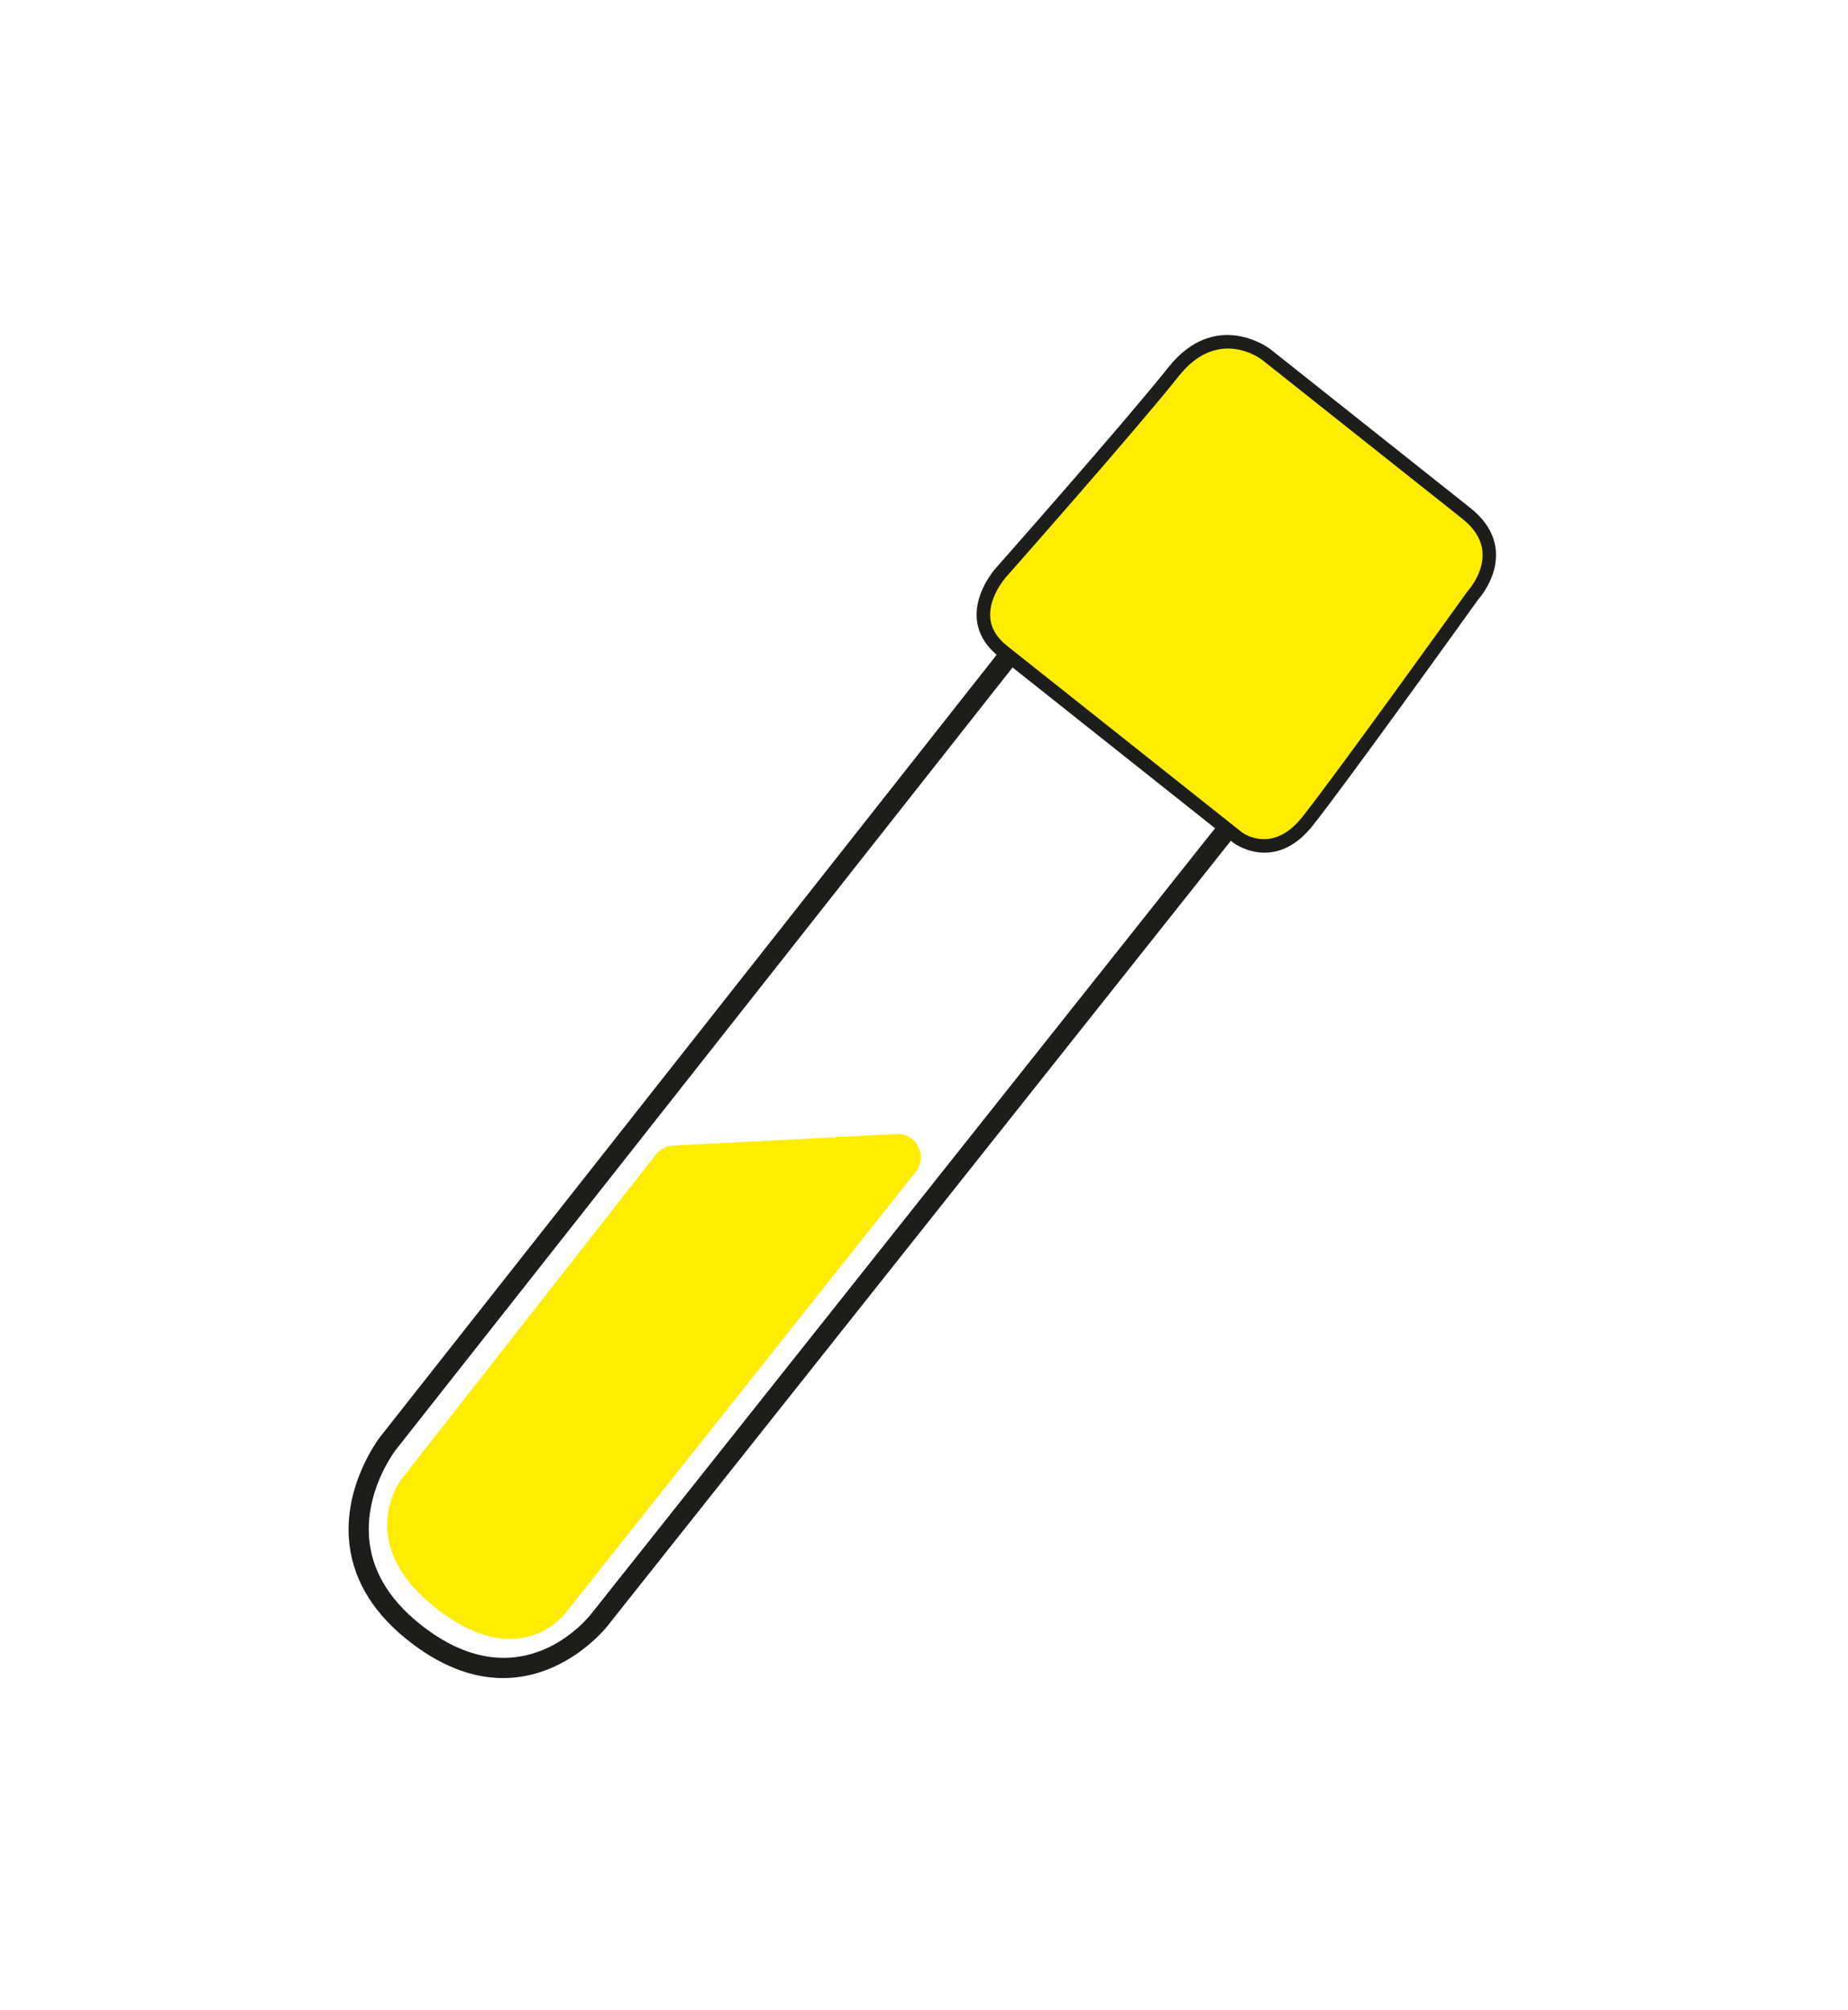
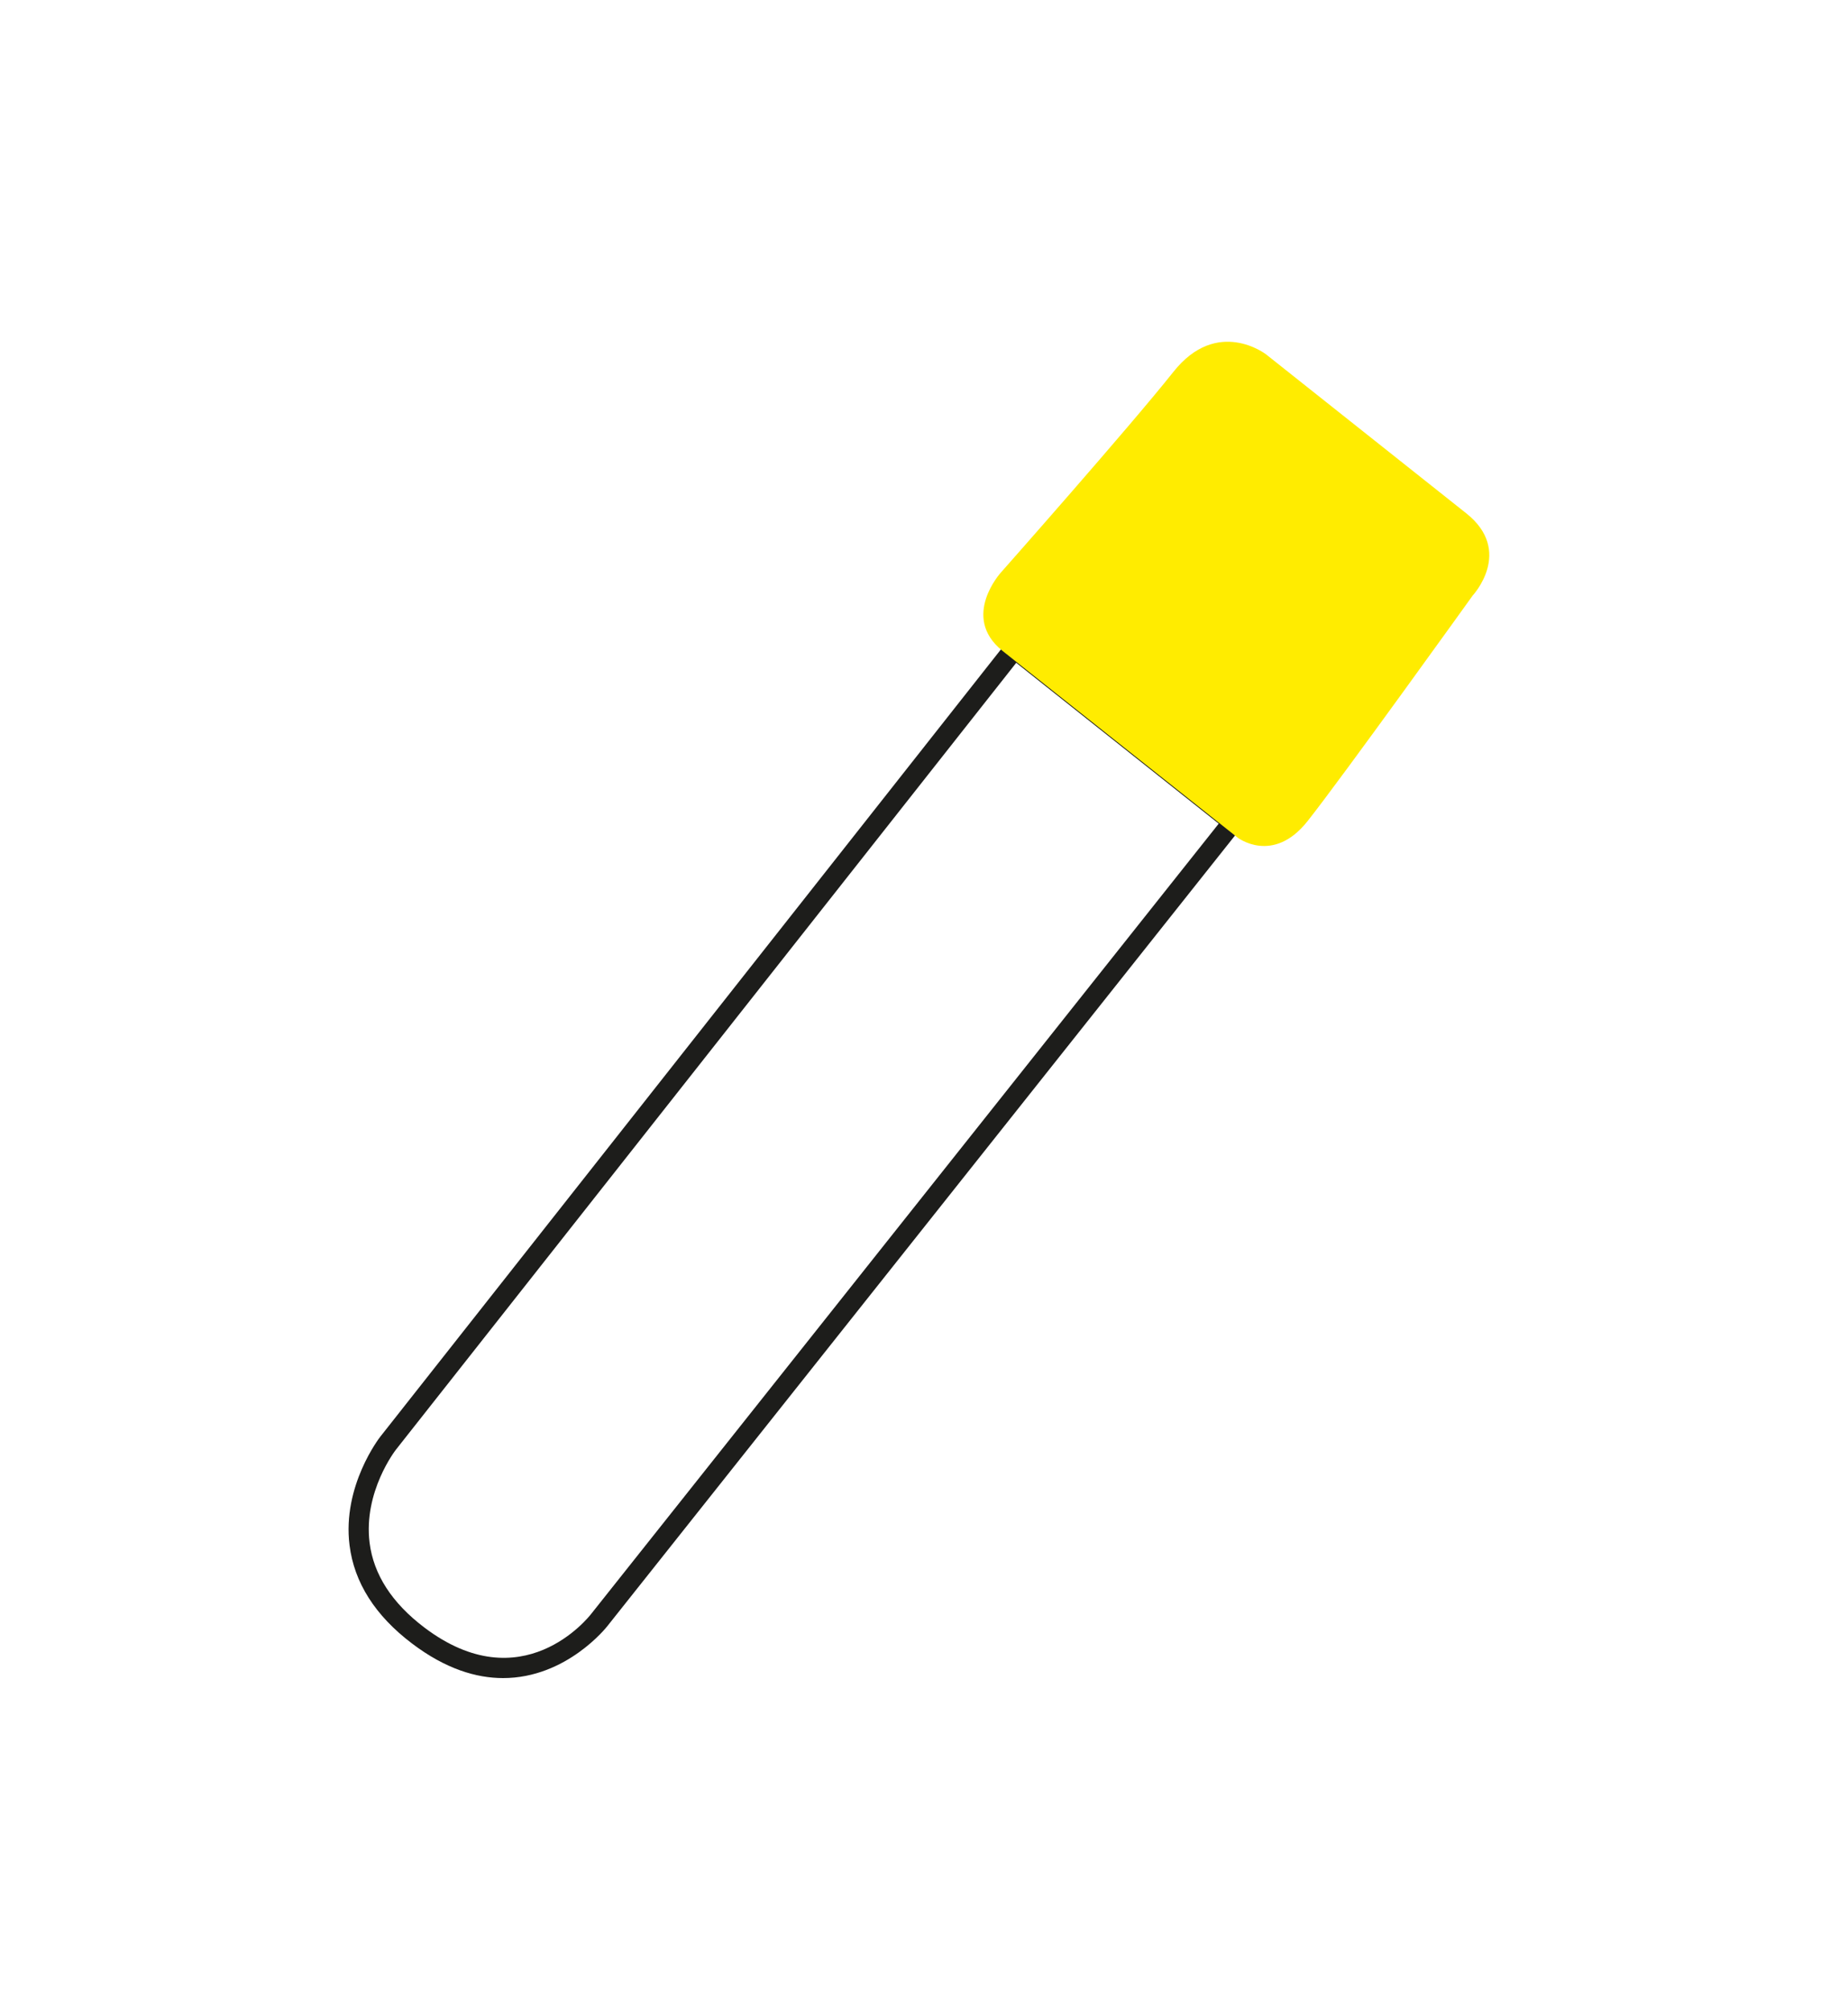
<svg xmlns="http://www.w3.org/2000/svg" version="1.1" x="0px" y="0px" viewBox="0 0 273.7 297.64" style="enable-background:new 0 0 273.7 297.64;" xml:space="preserve">
  <style type="text/css">
	.st0{fill:#1D1D1B;}
	.st1{fill:#FFEC00;}
</style>
  <g id="Vrstva_1">
</g>
  <g id="Vrstva_2">
    <g>
      <path class="st0" d="M74.51,248.52c-3.95,0-8.51-1.34-13.5-5.13c-5.44-4.12-8.55-9.01-9.24-14.54    c-1.11-8.82,4.48-15.98,4.53-16.05c1.17-1.48,91.87-116.53,92.79-117.7l0.93-1.18l34.69,27.55L89.94,240.84    C89.87,240.93,83.92,248.52,74.51,248.52z M150.51,98.16c-9.67,12.26-90.75,115.12-91.86,116.52c-0.05,0.06-4.86,6.23-3.91,13.81    c0.59,4.69,3.31,8.9,8.08,12.52c14.48,10.99,24.34-1.48,24.75-2.01l92.93-117.02L150.51,98.16z" />
-       <path class="st1" d="M99.68,169.66l33.09-1.71c2.96-0.15,4.72,3.26,2.87,5.58l-52,65.49c0,0-6.58,8.72-18.75-0.61    c-12.18-9.33-6.12-18.46-5.41-19.37c0.65-0.82,31.76-40.52,37.66-48.06C97.76,170.19,98.68,169.71,99.68,169.66z" />
      <g>
        <path class="st1" d="M148.41,96.34l34.89,27.71c0,0,5.23,4.02,10.34-2.42c5.11-6.44,24.48-33.44,24.48-33.44     s6.11-6.55-0.96-12.17s-29.65-23.54-29.65-23.54s-7.22-5.6-13.72,2.59c-6.5,8.19-25.56,29.73-25.56,29.73     S142.28,91.34,148.41,96.34z" />
-         <path class="st0" d="M187.28,126.28c-2.65,0-4.54-1.42-4.58-1.44l-34.92-27.73c-1.91-1.56-2.96-3.43-3.12-5.54     c-0.29-3.96,2.72-7.31,2.84-7.45c0.18-0.2,19.1-21.61,25.51-29.68c7.03-8.86,15.03-2.82,15.11-2.75l29.66,23.55     c2.32,1.85,3.59,4,3.77,6.39c0.28,3.75-2.25,6.75-2.65,7.19C218,90.1,199.4,116,194.43,122.26     C191.94,125.4,189.37,126.28,187.28,126.28z M149.04,95.56l34.89,27.7c0.17,0.13,4.52,3.3,8.94-2.25     c5.04-6.35,24.26-33.13,24.45-33.4l0.08-0.1c0.02-0.02,2.41-2.64,2.17-5.75c-0.14-1.81-1.16-3.48-3.02-4.96L186.9,53.27     c-0.25-0.19-6.53-4.87-12.31,2.42c-6.44,8.11-25.4,29.56-25.59,29.77c-0.03,0.04-2.57,2.88-2.34,5.97     C146.77,92.98,147.58,94.37,149.04,95.56z" />
      </g>
    </g>
  </g>
</svg>